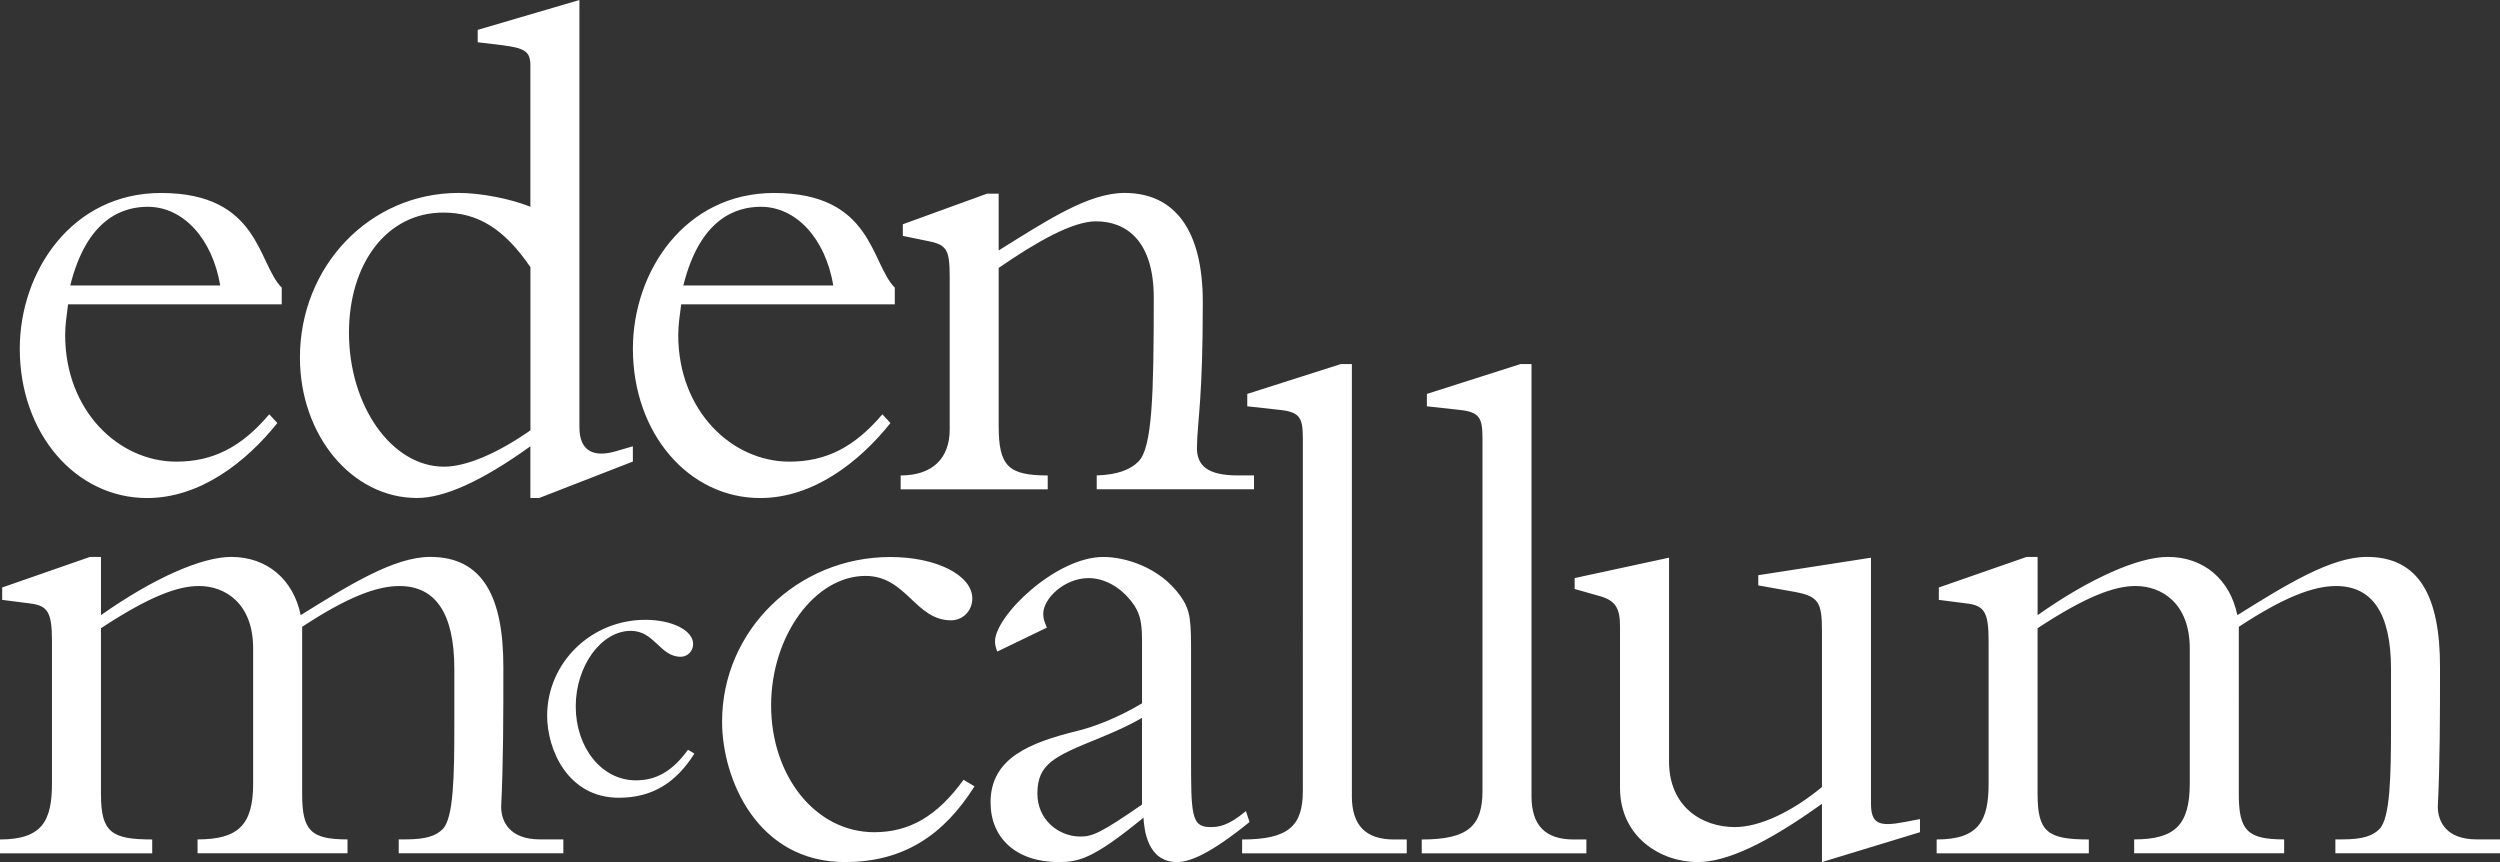
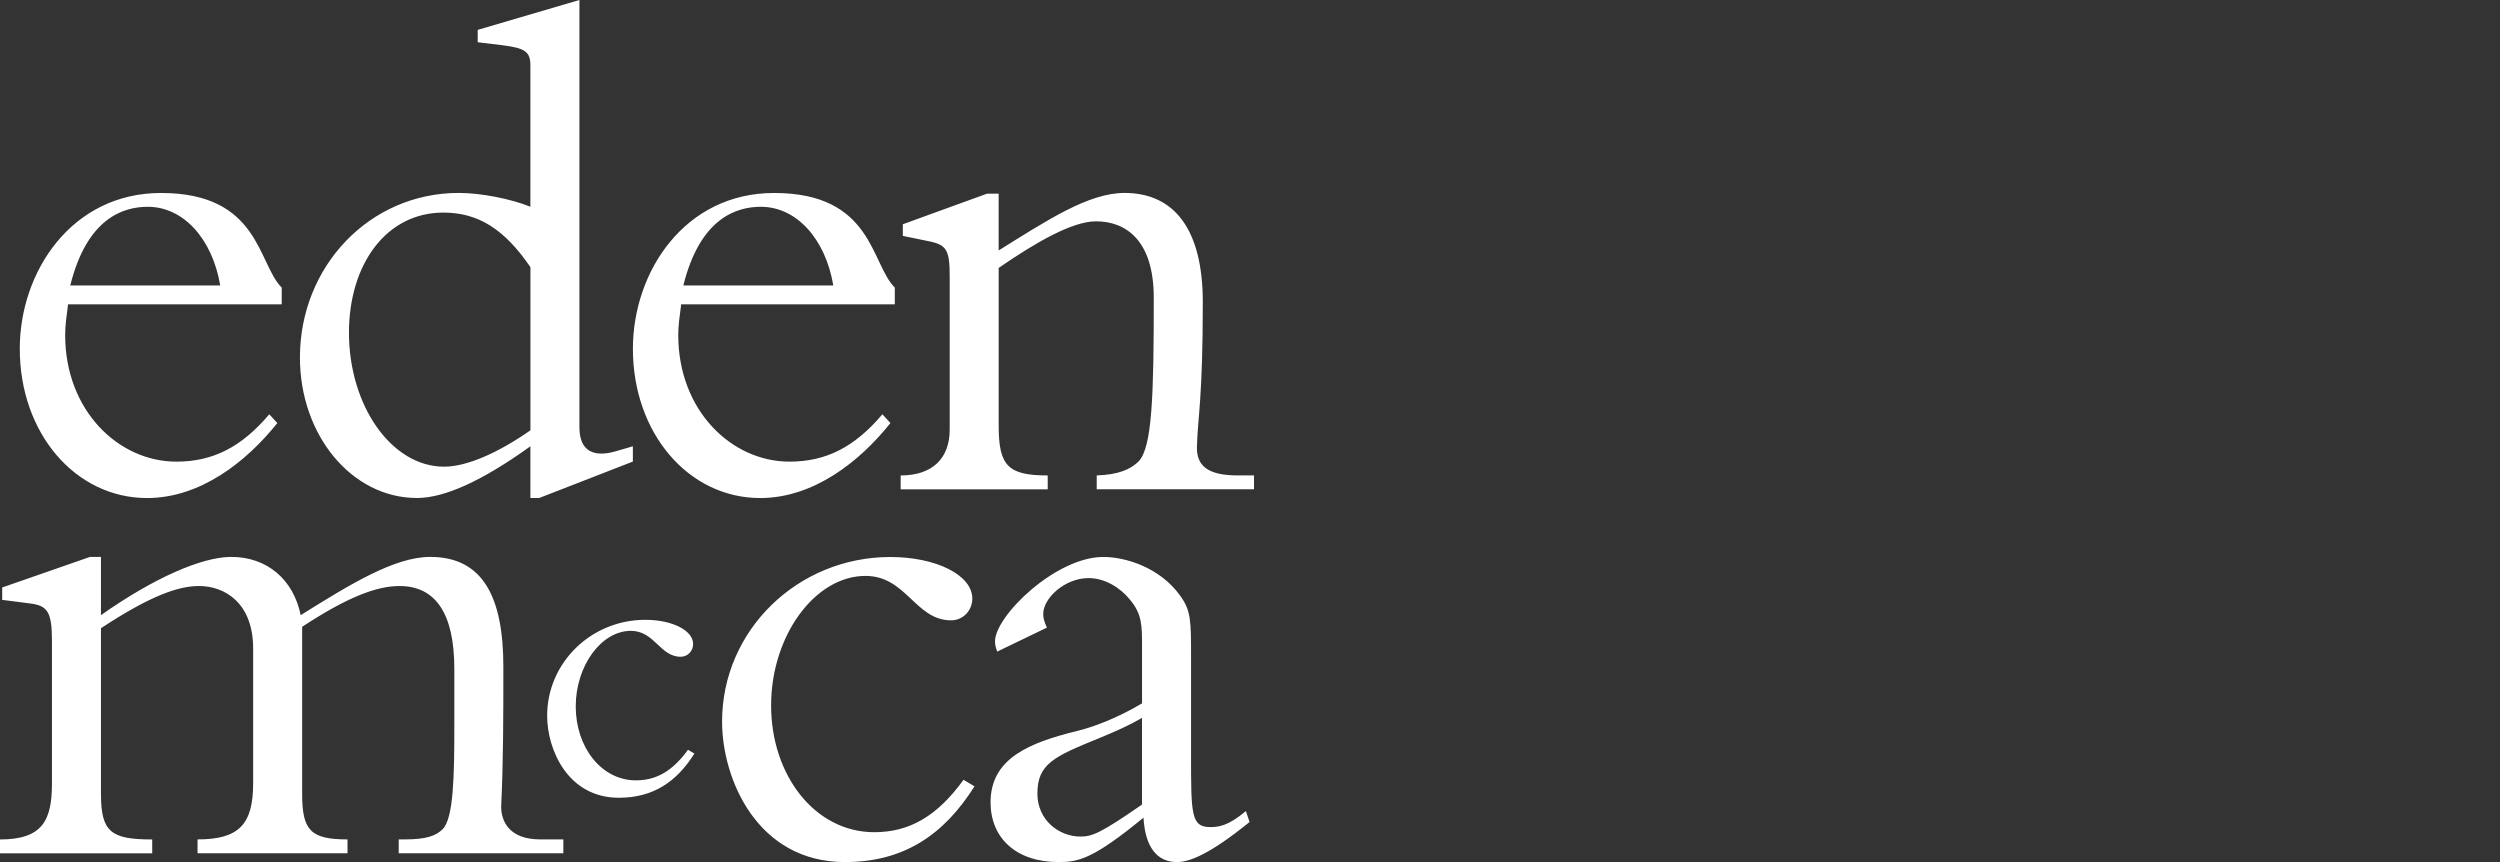
<svg xmlns="http://www.w3.org/2000/svg" width="232" height="80" viewBox="0 0 232 80" fill="none">
  <rect x="0" y="0" width="232" height="80" fill="#333333" stroke="none" />
  <g clip-path="url(#97nlj7wv8a)" fill="#fff">
    <path d="M6.52 26.49c1.562-6.284 4.953-7.3 7.195-7.3 3.26 0 5.977 2.907 6.723 7.3H6.519zm19.623 1.755V26.69c-2.242-2.23-2.039-8.782-11.204-8.782-8.282 0-13.104 7.296-13.104 14.457 0 7.84 5.16 13.853 11.814 13.853 4.957 0 9.234-3.382 12.087-6.96l-.749-.811c-2.577 3.044-5.226 4.393-8.62 4.393-5.364 0-10.32-4.73-10.32-11.758 0-.877.134-1.823.269-2.838h19.827zM49.224 39.933c-2.988 2.092-5.906 3.375-8.013 3.375-4.888 0-8.827-5.676-8.827-12.432 0-6.353 3.463-11.148 8.76-11.148 3.192 0 5.637 1.486 8.08 5.066v15.139zm0-20.745c-1.832-.743-4.616-1.284-6.654-1.284-8.286 0-14.736 6.825-14.736 15.27 0 7.23 4.822 13.04 10.862 13.04 2.584 0 6.11-1.623 10.524-4.798v4.798h.818l8.692-3.38v-1.418l-1.631.474c-1.901.544-3.329.069-3.329-2.229V0l-9.438 2.772v1.15l2.242.268c2.17.271 2.646.608 2.646 1.892V19.19l.004-.003zM63.414 26.49c1.562-6.284 4.956-7.3 7.195-7.3 3.26 0 5.975 2.907 6.723 7.3H63.414zm19.623 1.755V26.69c-2.242-2.23-2.038-8.782-11.204-8.782-8.282 0-13.1 7.296-13.1 14.457 0 7.84 5.16 13.853 11.814 13.853 4.956 0 9.234-3.382 12.086-6.96l-.748-.811c-2.58 3.044-5.226 4.393-8.624 4.393-5.363 0-10.32-4.73-10.32-11.758 0-.877.138-1.823.272-2.838H83.04h-.003zM92.678 39.527c0 3.718.883 4.595 4.55 4.595v1.287H83.582v-1.287c2.987 0 4.55-1.623 4.55-4.258v-14.19c0-2.5-.273-2.971-2.039-3.308l-2.31-.475v-1.08l7.809-2.838h1.083v5.27c4.55-2.838 8.351-5.339 11.68-5.339 4.615 0 7.264 3.378 7.264 10.134 0 8.985-.476 10.743-.542 13.378-.068 1.826 1.018 2.703 3.802 2.703h1.493v1.287h-14.597v-1.287c1.969-.068 3.121-.54 3.87-1.286 1.29-1.283 1.424-6.216 1.424-15.2 0-5.405-2.649-7.094-5.363-7.094-2.173 0-5.499 1.892-9.03 4.324v14.66l.002.004zM9.372 73.715c0 3.513.952 4.187 4.753 4.187v1.286H0v-1.286c3.94 0 4.822-1.758 4.822-5.204V59.454c0-2.635-.407-3.24-1.97-3.446l-2.648-.34v-1.15l8.147-2.837h1.018v5.404c4.888-3.447 9.368-5.404 12.086-5.404 3.326 0 5.771 2.091 6.45 5.404 4.55-2.838 8.69-5.404 12.018-5.404 4.888 0 6.789 3.718 6.789 10.202 0 4.324 0 8.854-.204 12.972 0 1.417.814 3.04 3.598 3.04h2.173v1.287H37.002v-1.286h.61c1.967 0 2.853-.34 3.464-.946 1.017-1.015 1.086-4.933 1.086-9.594v-5.27c0-5.204-1.766-7.702-5.094-7.702-2.104 0-4.82 1.015-9.028 3.784V73.71c0 3.375.814 4.187 4.209 4.187v1.286H18.333v-1.286c3.802 0 5.16-1.352 5.16-5.205v-12.5c0-4.255-2.648-5.81-5.025-5.81-1.9 0-4.484.88-9.1 3.918v15.407l.004.01zM64.441 69.932c-1.666 2.641-3.842 4.099-7.01 4.099-4.754 0-6.655-4.492-6.655-7.605 0-4.927 4.08-8.907 9.11-8.907 2.495 0 4.436.983 4.436 2.245 0 .668-.517 1.183-1.149 1.183-1.938 0-2.414-2.404-4.634-2.404-2.73 0-5.11 3.234-5.11 7.015 0 3.78 2.376 6.859 5.586 6.859 1.9 0 3.403-.868 4.831-2.838l.595.353zM90.434 72.972C87.58 77.5 83.849 80 78.416 80c-8.148 0-11.407-7.702-11.407-13.04 0-8.445 6.995-15.27 15.615-15.27 4.278 0 7.606 1.689 7.606 3.85 0 1.148-.883 2.026-1.97 2.026-3.325 0-4.139-4.122-7.943-4.122-4.685 0-8.758 5.542-8.758 12.026s4.073 11.758 9.575 11.758c3.256 0 5.837-1.483 8.282-4.864l1.018.608zM105.98 74.661c-3.801 2.635-4.619 2.972-5.705 2.972-2.035 0-4.005-1.554-4.005-3.986 0-2.77 1.563-3.447 5.702-5.133 1.628-.677 2.718-1.149 4.005-1.892v8.043l.003-.004zm-8.827-16.418c-.27-.609-.341-.88-.341-1.286 0-1.418 1.97-3.31 4.211-3.31 1.494 0 2.922.878 3.802 1.961 1.155 1.352 1.155 2.432 1.155 4.324v5.339c-2.377 1.417-4.619 2.229-6.043 2.566-4.346 1.08-8.013 2.5-8.013 6.621 0 3.313 2.373 5.542 6.312 5.542 1.835 0 3.194-.272 7.879-4.121.069 1.08.341 4.121 3.121 4.121 1.156 0 3.057-.743 6.723-3.718l-.338-1.012c-1.697 1.418-2.58 1.483-3.325 1.483-1.766 0-1.766-1.214-1.766-6.621v-9.054c0-3.512 0-4.393-1.018-5.81-1.901-2.635-5.091-3.581-7.127-3.581-4.412 0-10.048 5.473-10.048 7.836 0 .337.066.54.204.946l4.618-2.229-.006.003z" />
-     <path d="M125.45 73.85c0 2.769 1.294 4.055 3.939 4.055h1.156v1.287h-15.277v-1.287c4.346 0 5.636-1.283 5.636-4.527V40.745c0-1.892-.204-2.501-2.104-2.704l-3.053-.337v-1.149l8.689-2.772h1.018V73.85h-.004zM142.121 73.85c0 2.769 1.29 4.055 3.939 4.055h1.156v1.287h-15.278v-1.287c4.347 0 5.637-1.283 5.637-4.527V40.745c0-1.892-.204-2.501-2.104-2.704l-3.057-.337v-1.149l8.693-2.772h1.017V73.85h-.003zM178.174 77.228 169.078 80v-5.407C163.983 78.245 160.251 80 157.533 80c-3.394 0-7.196-2.298-7.196-6.893V58.106c0-1.624-.407-2.364-1.831-2.773l-2.377-.674v-1.015l8.758-1.892v18.92c0 4.19 3.056 6.081 6.109 6.081 2.311 0 5.298-1.417 8.082-3.715V58.512c0-2.636-.342-3.176-2.511-3.581l-3.398-.606v-.946l10.458-1.623v22.771c0 1.892.677 2.23 3.122 1.755l1.425-.269v1.215zM189.089 73.715c0 3.513.952 4.187 4.754 4.187v1.286h-14.122v-1.286c3.939 0 4.822-1.758 4.822-5.204V59.454c0-2.635-.407-3.24-1.97-3.446l-2.649-.34v-1.15l8.148-2.837h1.017v5.404c4.888-3.447 9.369-5.404 12.087-5.404 3.325 0 5.771 2.091 6.45 5.404 4.55-2.838 8.69-5.404 12.018-5.404 4.888 0 6.789 3.718 6.789 10.202 0 4.324 0 8.854-.204 12.972 0 1.417.814 3.04 3.598 3.04H232v1.287h-15.277v-1.286h.613c1.967 0 2.85-.34 3.463-.946 1.018-1.015 1.087-4.933 1.087-9.594v-5.27c0-5.204-1.766-7.702-5.095-7.702-2.104 0-4.822 1.015-9.03 3.784V73.71c0 3.375.814 4.187 4.208 4.187v1.286h-13.918v-1.286c3.801 0 5.16-1.352 5.16-5.205v-12.5c0-4.255-2.649-5.81-5.025-5.81-1.901 0-4.481.88-9.1 3.918v15.407l.003.01z" />
  </g>
  <defs>
    <clipPath id="97nlj7wv8a">
-       <path fill="#fff" d="M0 0h232v80H0z" />
+       <path fill="#fff" d="M0 0h232v80H0" />
    </clipPath>
  </defs>
</svg>